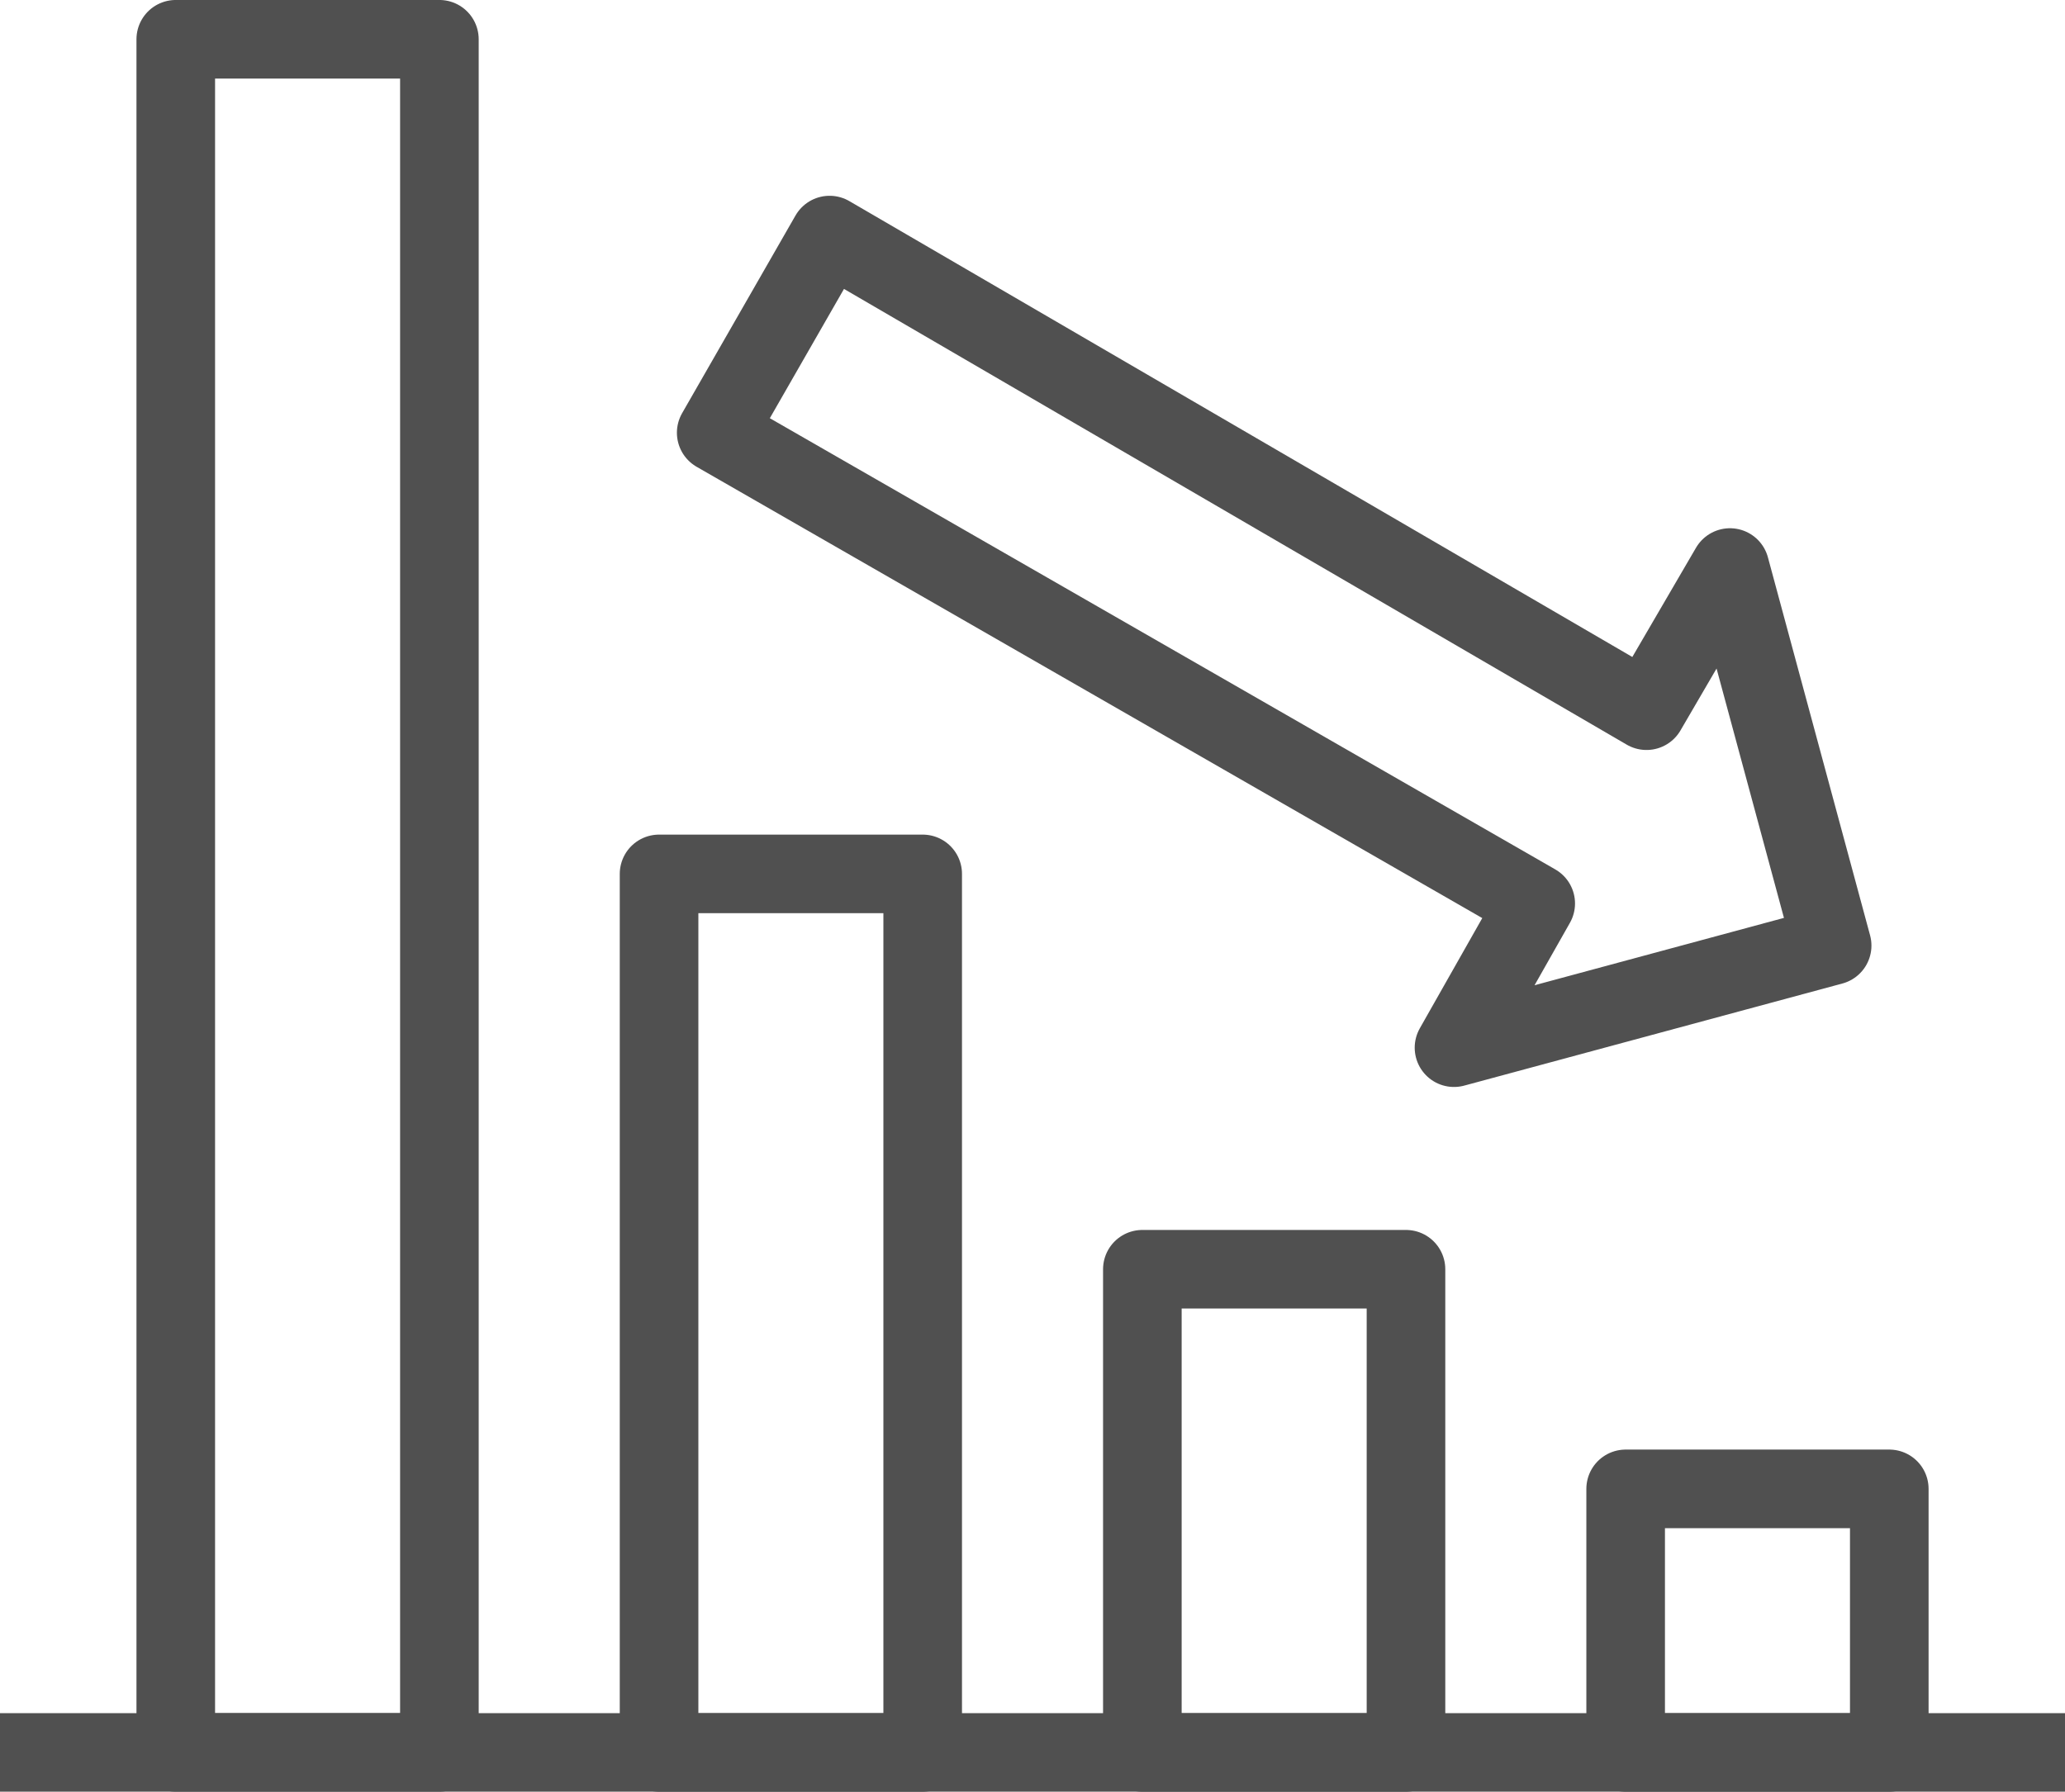
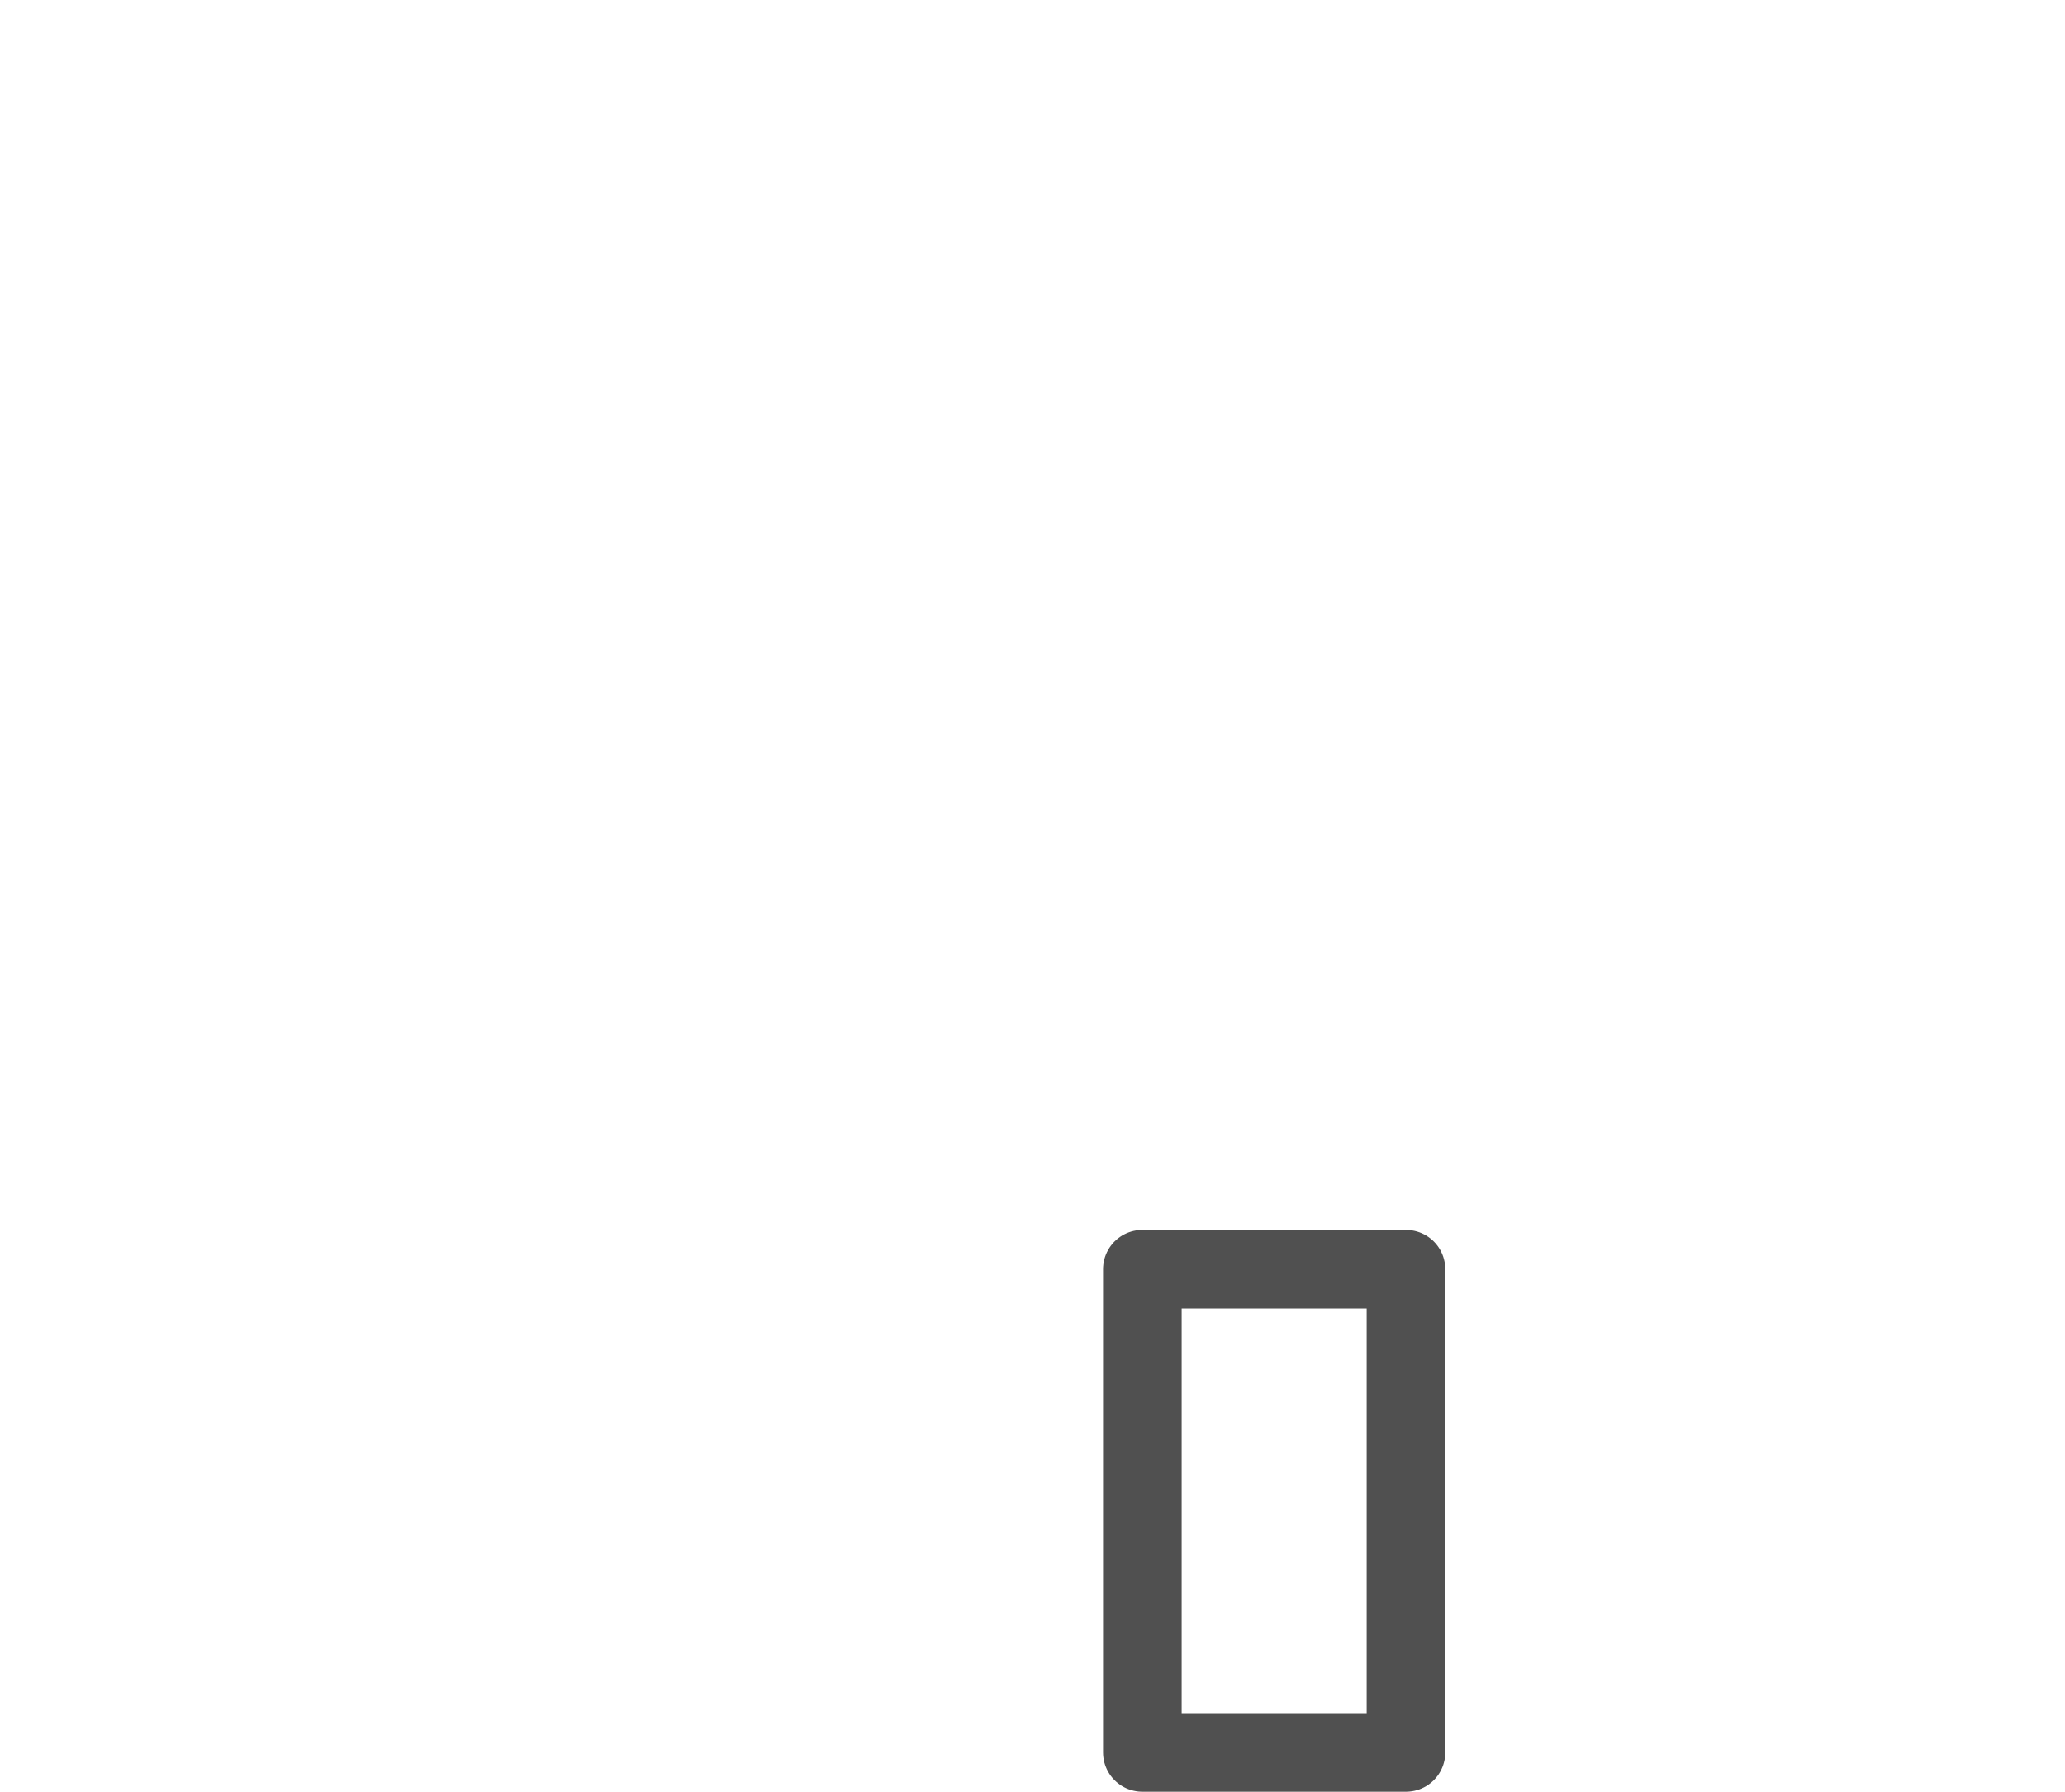
<svg xmlns="http://www.w3.org/2000/svg" id="Ebene_1" viewBox="0 0 436.93 379.19">
  <defs>
    <style>.cls-1{fill:none;stroke:#505050;stroke-linejoin:round;stroke-width:16.63px;}</style>
  </defs>
  <g id="icons">
-     <rect class="cls-1" x="139.45" y="184.95" width="55.78" height="185.93" />
    <rect class="cls-1" x="241.71" y="268.62" width="55.78" height="102.26" />
-     <rect class="cls-1" x="343.97" y="315.1" width="55.78" height="55.78" />
-     <rect class="cls-1" x="37.19" y="8.31" width="55.78" height="362.56" />
-     <line class="cls-1" y1="370.88" x2="436.93" y2="370.88" />
  </g>
-   <polygon class="cls-1" points="387.66 200.12 366.04 120.11 348.38 150.41 175.53 49.75 175.53 49.75 175.53 49.75 175.53 49.75 175.53 49.75 151.54 91.58 324.94 191.21 307.65 221.73 387.66 200.12" />
</svg>